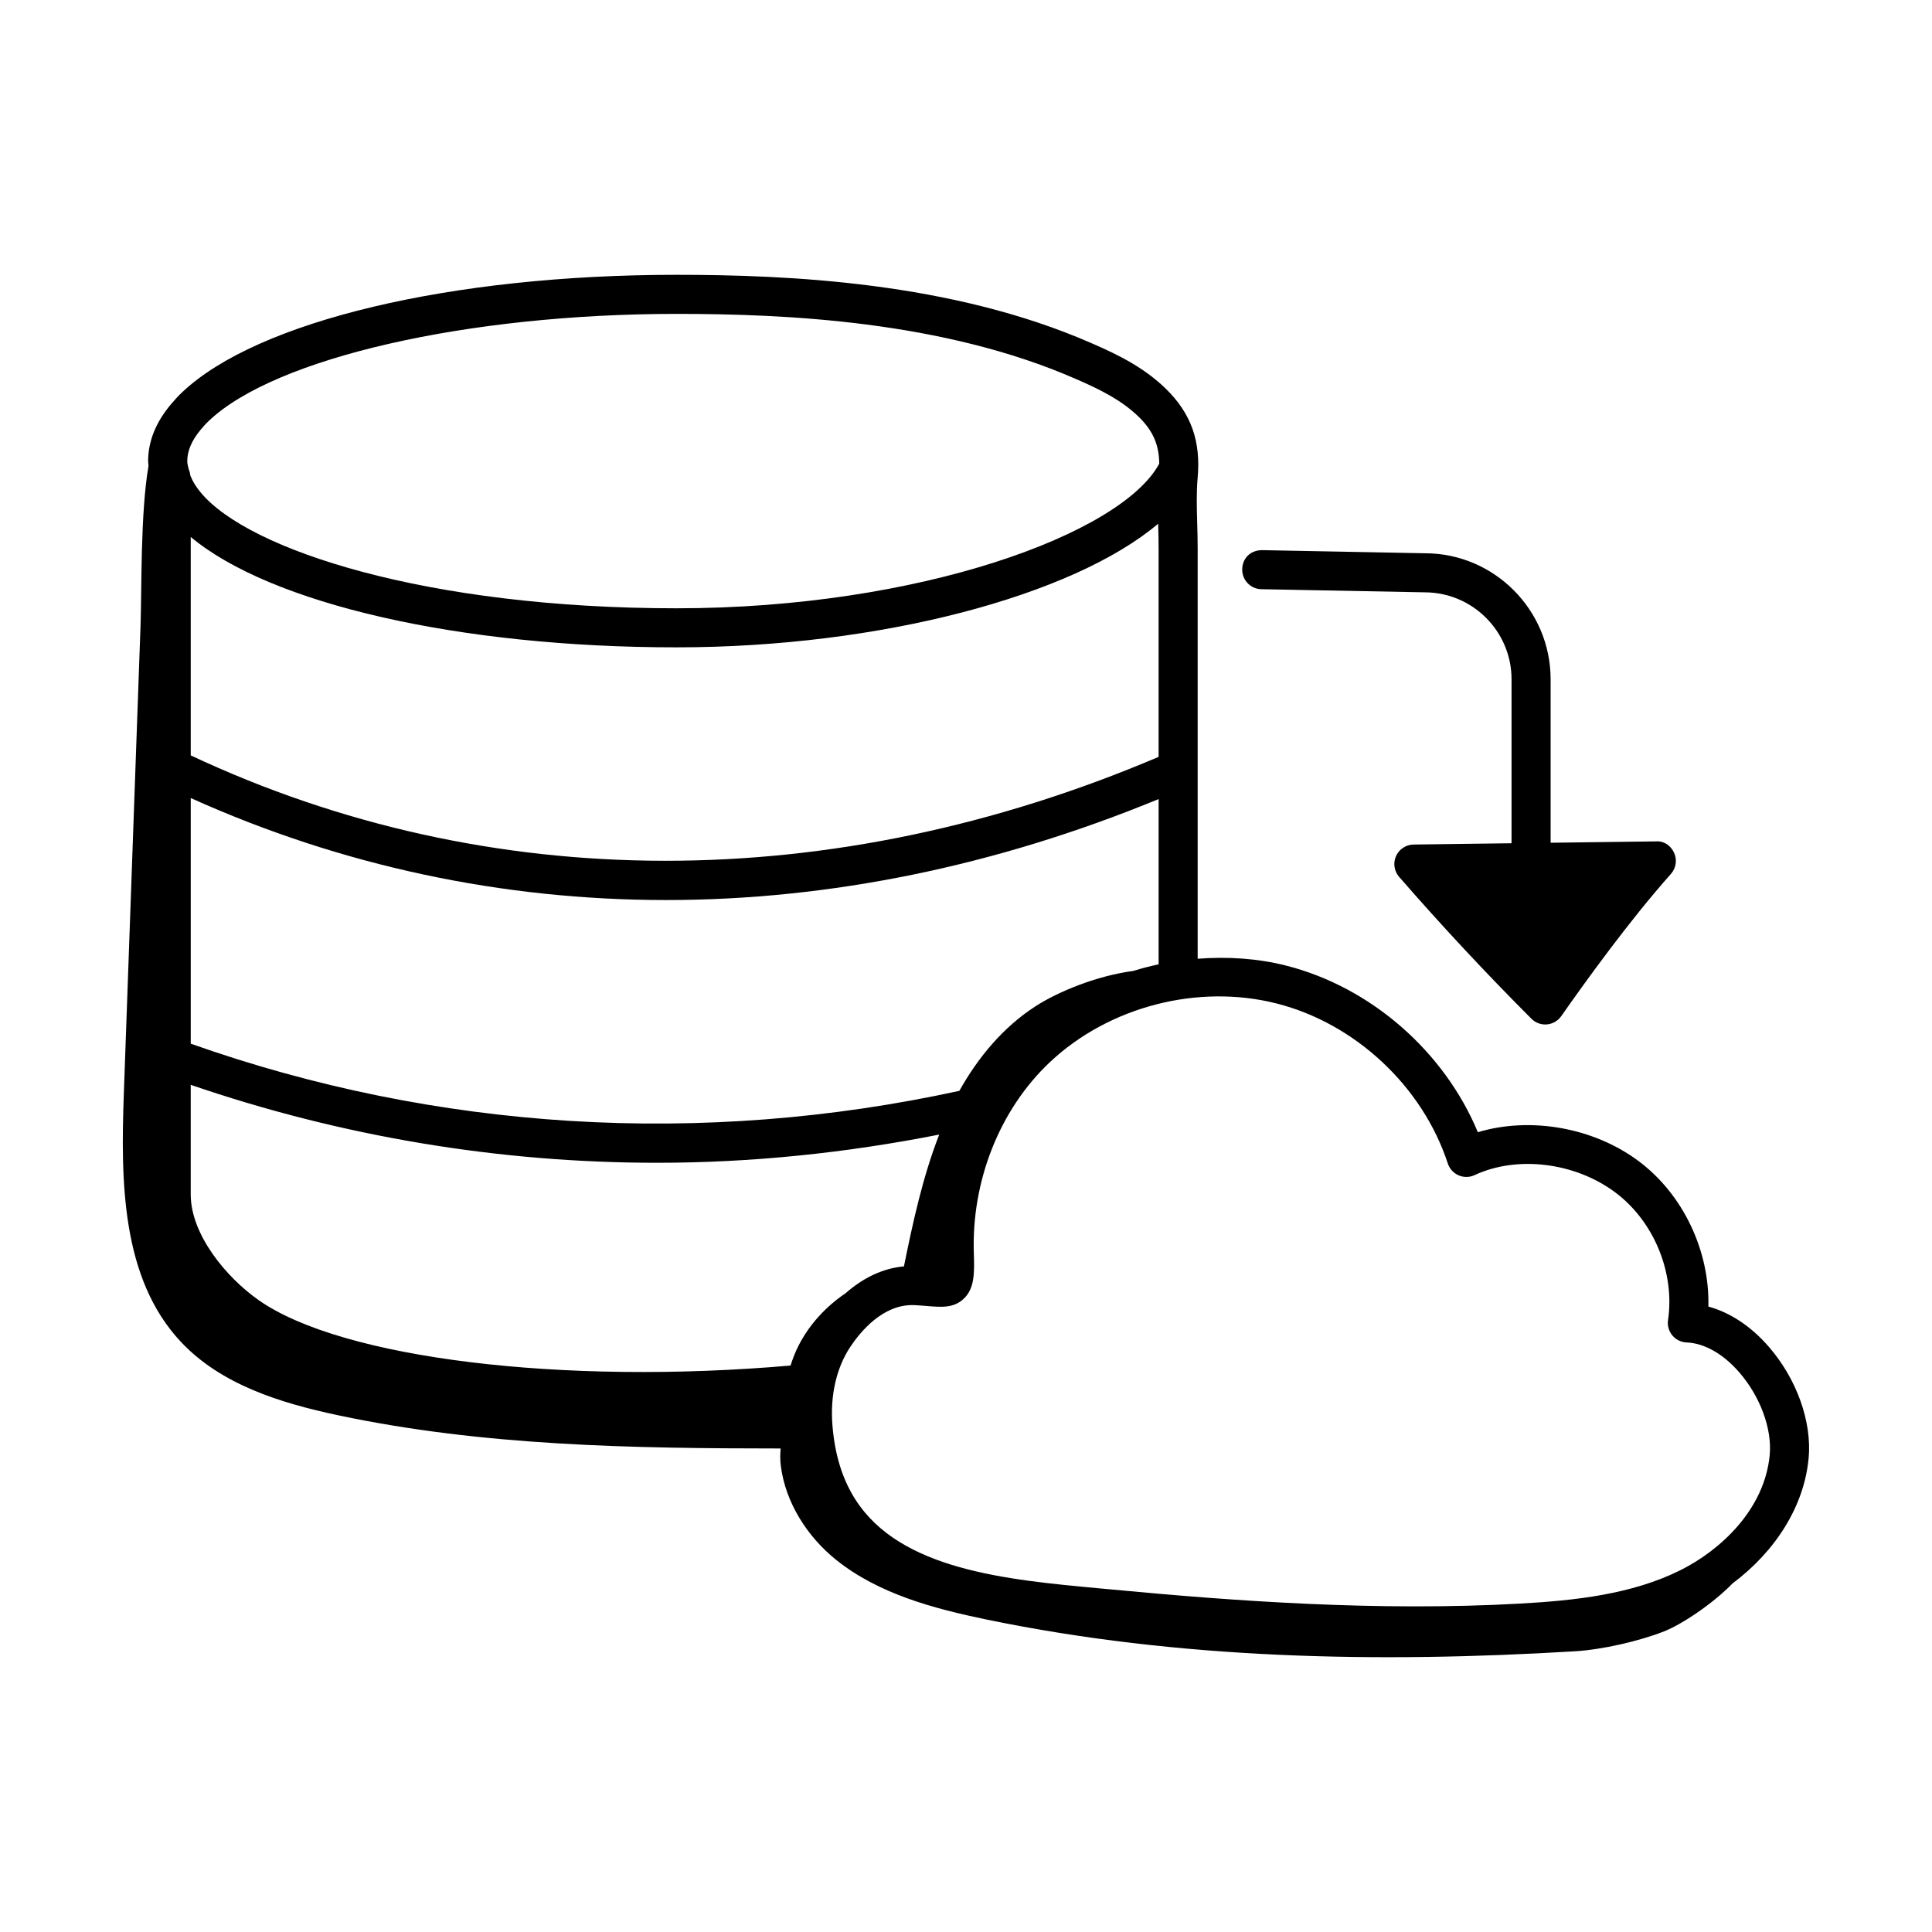
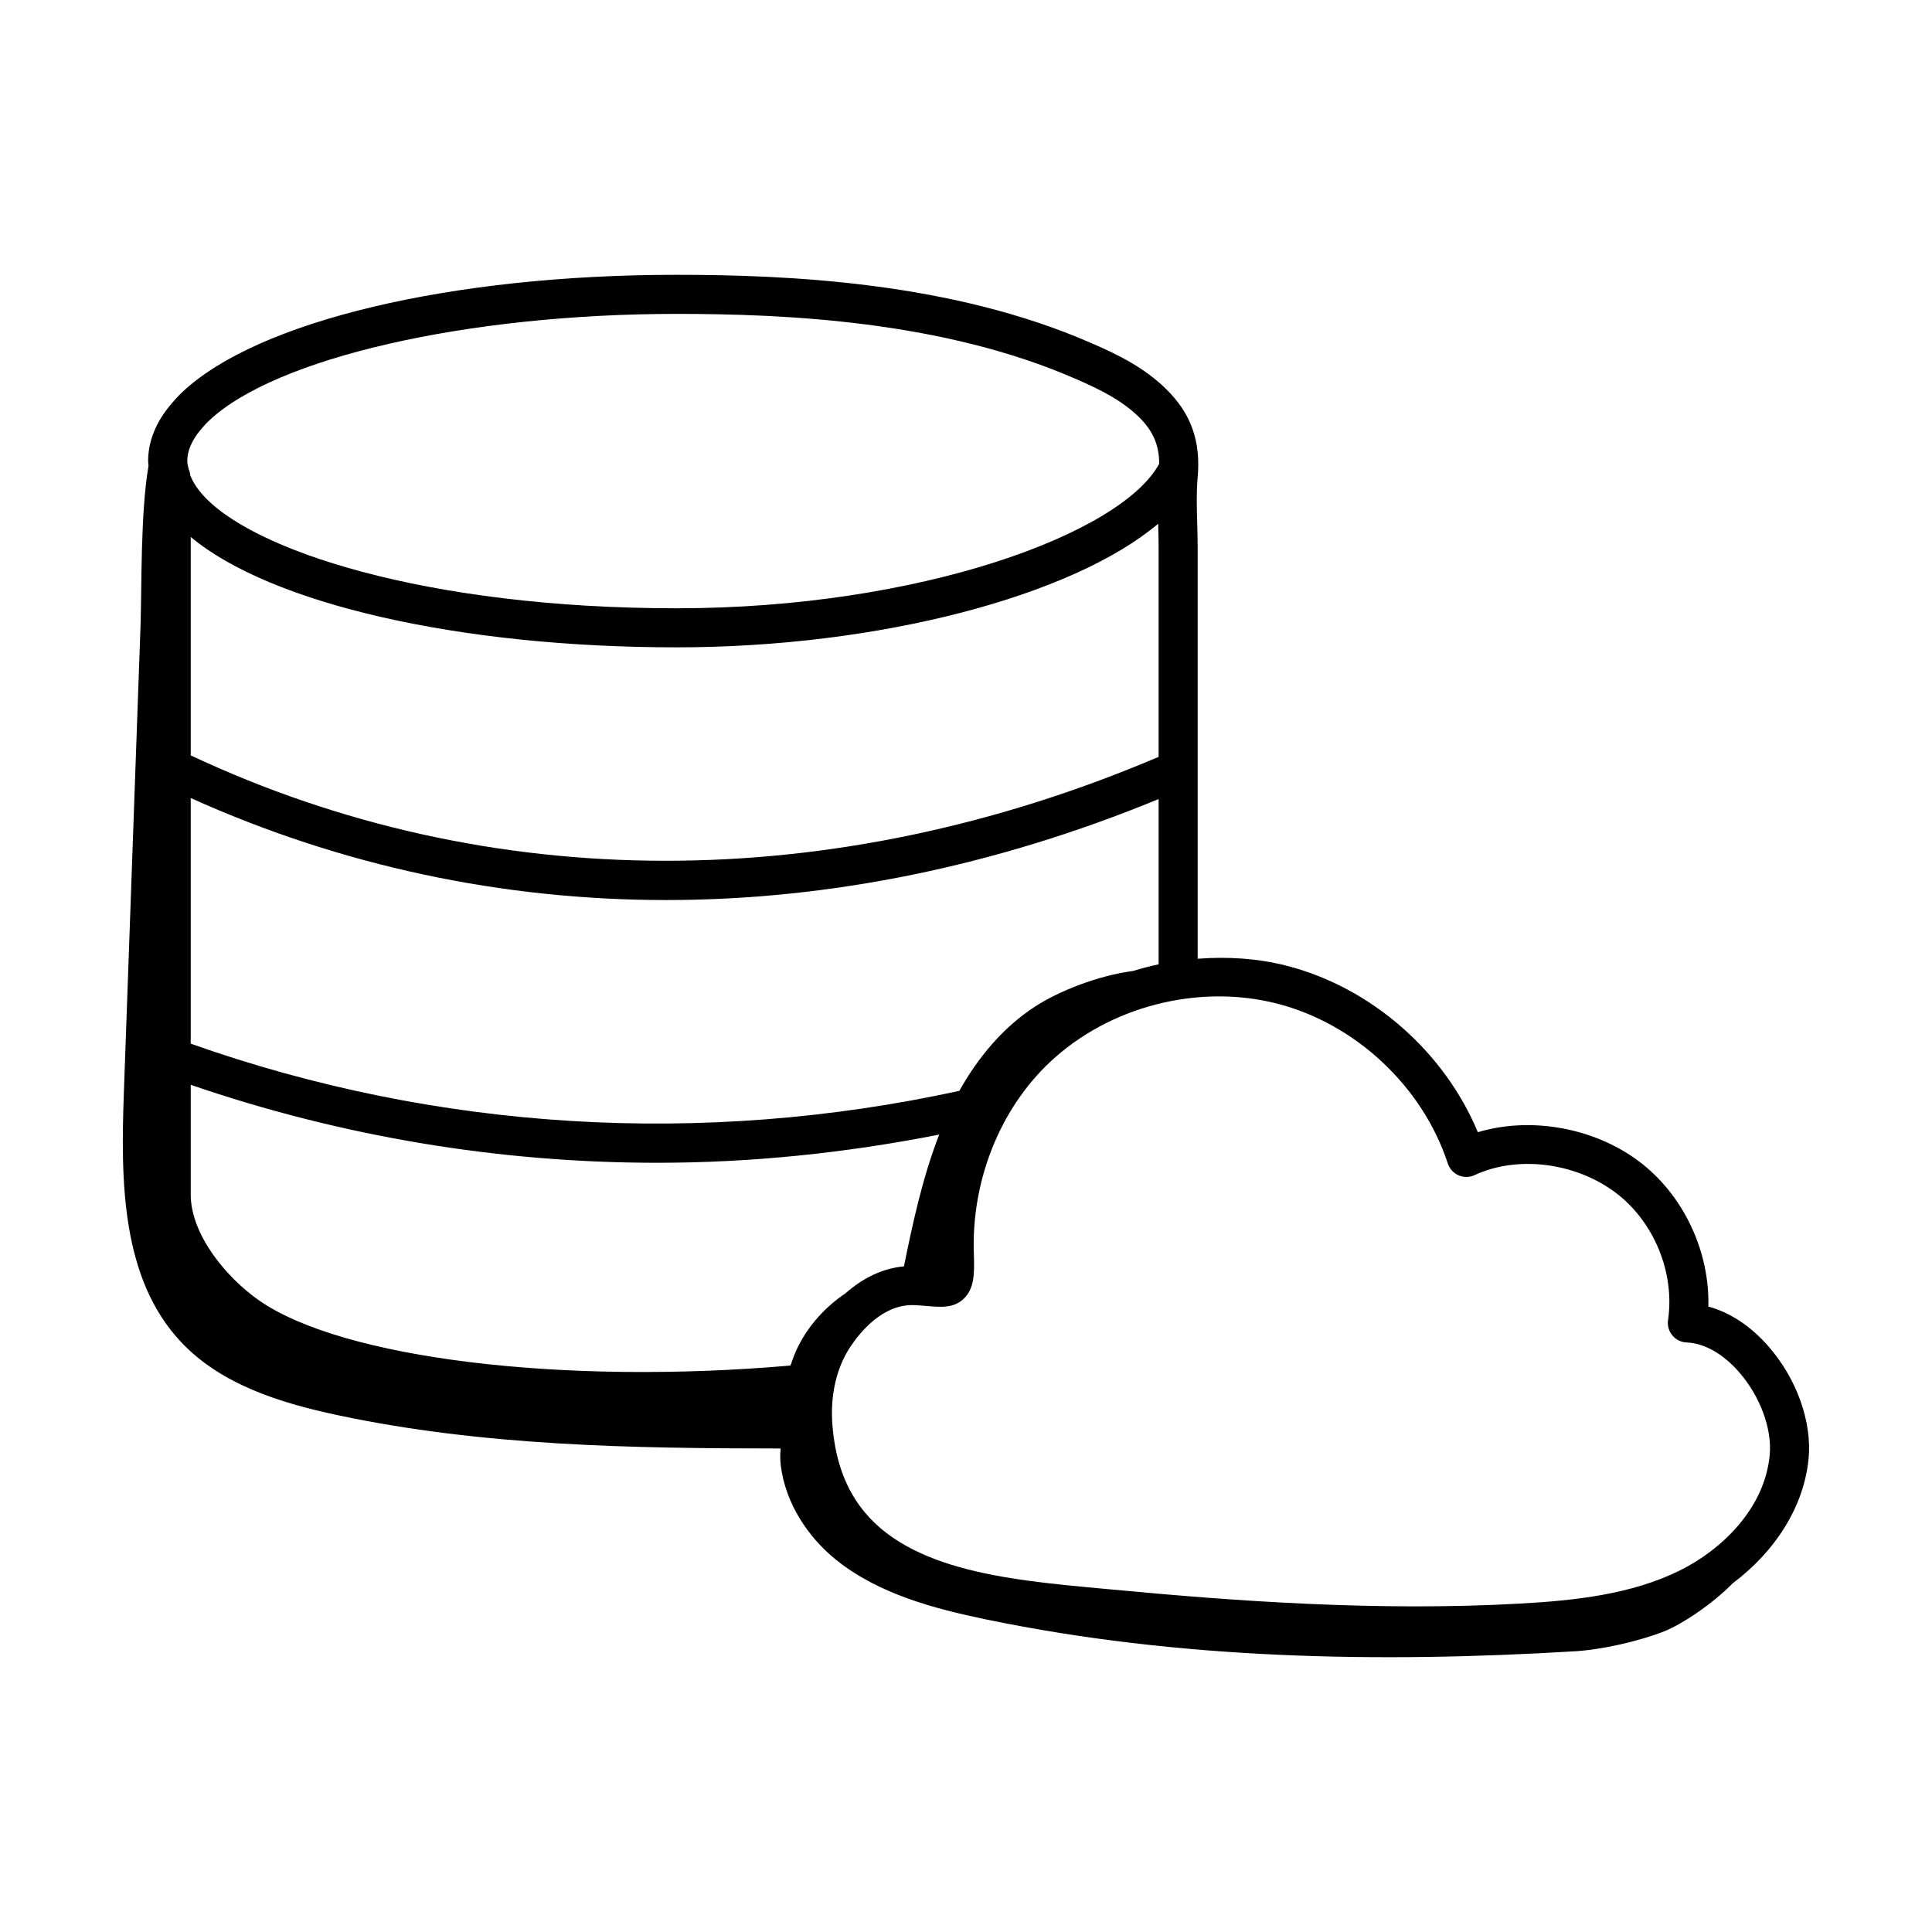
<svg xmlns="http://www.w3.org/2000/svg" fill="#000000" width="800px" height="800px" version="1.1" viewBox="144 144 512 512">
  <g>
    <path d="m623.3 530.57c0.926-9.793-3.152-21.203-10.648-29.777-4.688-5.371-10.199-8.992-15.918-10.539 0.383-14.754-6.688-29.77-18.527-38.586-12.004-8.938-28.77-11.781-42.562-7.621-8.895-21.371-28.289-38.41-50.734-44.133-7.652-1.953-15.617-2.438-23.516-1.84v-50.07-0.012-58.801c0-2.121-0.062-4.266-0.121-6.422-0.117-4.191-0.23-8.156 0.098-11.949 0.922-9.875-1.68-17.227-8.469-23.859-5.551-5.344-11.902-8.68-19.707-12.043-37.035-16.215-80.461-18.09-109.91-18.09-59.656 0-111.09 12.234-131.02 31.137-1.156 1.078-2.164 2.231-3.019 3.242-3.977 4.746-5.992 9.793-5.992 15.016 0 0.406 0.082 0.812 0.109 1.219-2.184 12.543-1.777 32.852-2.121 42.41-0.492 13.777-0.984 27.551-1.477 41.328-0.984 27.551-1.965 55.105-2.949 82.66-0.824 23.117-0.703 48.906 15.129 65.773 10.656 11.352 26.418 16.211 41.648 19.445 38.43 8.152 77.961 8.789 117.29 8.805-0.137 1.445-0.168 2.953 0.047 4.633 1.246 9.738 7.012 18.773 14.73 24.945 11.191 8.945 25.688 12.836 39.855 15.766 51.062 10.551 103.79 11.543 155.89 8.398 7.168-0.434 16.934-2.656 23.594-5.273 4.637-1.82 12.883-7.285 18.152-12.715 11.445-8.555 18.953-20.516 20.137-33.047zm-140.95-120.63c20.844 5.316 38.641 21.957 45.336 42.395 0.461 1.41 1.504 2.547 2.859 3.141 1.363 0.586 2.91 0.574 4.246-0.062 11.258-5.25 26.566-3.391 37.23 4.555 10.246 7.621 15.883 21.238 14.027 33.875-0.211 1.449 0.203 2.926 1.141 4.051 0.938 1.133 2.309 1.812 3.773 1.867 4.707 0.195 9.641 2.981 13.891 7.84 5.602 6.41 8.797 15.043 8.137 22-1.371 14.512-13.152 25.293-23.719 30.543-12.844 6.391-27.938 8.012-42.336 8.816-37.938 2.129-75.961-0.68-108.16-3.715l-3.418-0.316c-24.727-2.293-52.762-4.894-64.668-23.547h-0.004c-3.441-5.391-5.43-11.789-6.074-19.57-0.656-7.891 1.02-15.301 4.719-20.867 2.793-4.199 8.574-11.086 16.43-11.086 0.25 0 0.5 0.008 0.75 0.02 1.191 0.066 2.242 0.156 3.168 0.23 3.793 0.309 7.078 0.602 9.75-1.961 2.762-2.637 2.84-6.559 2.652-11.809-0.699-19.316 6.84-38.336 20.172-50.879 15.66-14.73 39.258-20.82 60.094-15.52zm-159.06-94.387c53.926 0 105.06-13.688 127.63-32.754 0.004 0.086 0.008 0.176 0.012 0.27 0.059 2.051 0.113 4.098 0.113 6.125v55.387c-86.496 36.812-177.43 36.742-256.5-0.395v-57.887c21.172 17.691 71.027 29.254 128.74 29.254zm60.262 164.05c-5.508 0.492-10.758 2.977-15.477 7.129-5.207 3.516-9.586 8.262-12.445 13.855-0.867 1.699-1.543 3.484-2.133 5.297-60.312 5.25-118.91-1.832-140.97-17.348-8.664-6.086-17.984-17.438-17.984-27.969v-29.078c39.961 13.711 81.664 20.66 123.62 20.66 24.941 0 49.949-2.582 74.738-7.473-4.375 11.23-6.941 23.094-9.348 34.926zm60.789-78.297c-9.652 1.277-19.871 5.457-25.941 9.379-8.535 5.516-15.176 13.488-20.164 22.402-68.156 14.844-138.41 10.598-203.69-12.5v-65.098c39.859 17.961 82.465 27.031 125.98 27.031 43.277 0 87.418-8.996 130.52-26.762v43.797c-2.269 0.484-4.496 1.066-6.707 1.75zm-247.16-143.43c0.609-0.723 1.336-1.562 2.195-2.371 17.574-16.676 68.531-28.32 123.92-28.32 28.512 0 70.496 1.785 105.79 17.234 6.793 2.926 12.227 5.75 16.621 9.977 3.789 3.699 5.453 7.367 5.504 12.48-9.957 18.562-63.477 38.328-127.91 38.328-66.145 0-113.49-15.422-126.11-30.691-1.27-1.508-2.144-2.973-2.742-4.457-0.066-0.582-0.18-1.141-0.422-1.648-0.168-0.727-0.398-1.453-0.398-2.18-0.008-2.727 1.195-5.535 3.555-8.352z" />
-     <path d="m518.62 367.81c-2.016 0.027-3.832 1.219-4.656 3.059-0.82 1.84-0.504 3.988 0.82 5.512 11.129 12.797 23.258 25.801 35.062 37.602 0.977 0.977 2.293 1.516 3.66 1.516 0.152 0 0.305-0.008 0.453-0.02 1.523-0.137 2.91-0.938 3.789-2.191 6.117-8.754 18.023-25.293 29.062-37.688 1.363-1.535 1.695-3.727 0.844-5.594-0.852-1.867-2.606-3.176-4.773-3.027l-27.953 0.359v-43.32c0-18.414-14.984-33.395-33.297-33.395l-43.156-0.828c-3.184 0.008-5.223 2.219-5.277 5.074-0.055 2.859 2.219 5.223 5.078 5.277l43.254 0.828c12.703 0 23.043 10.34 23.043 23.043v43.453z" />
  </g>
</svg>